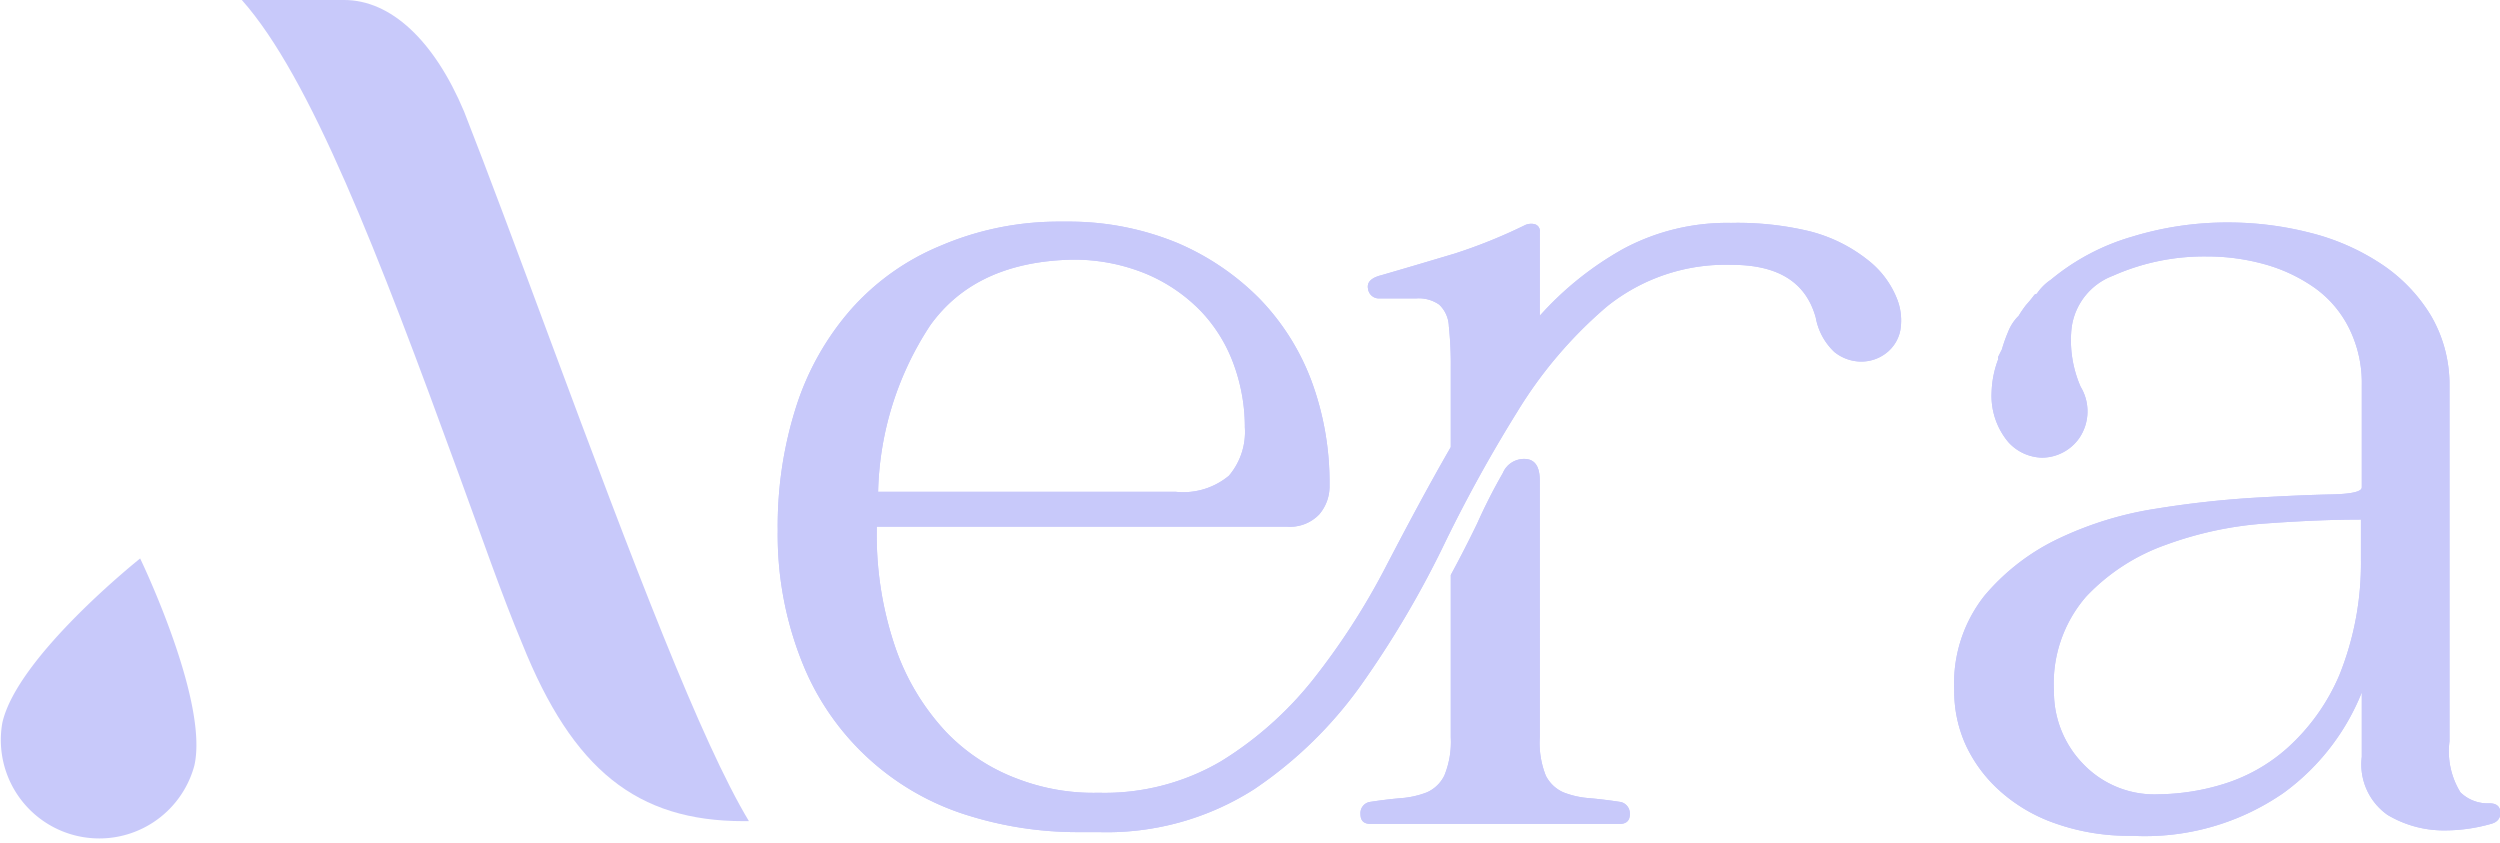
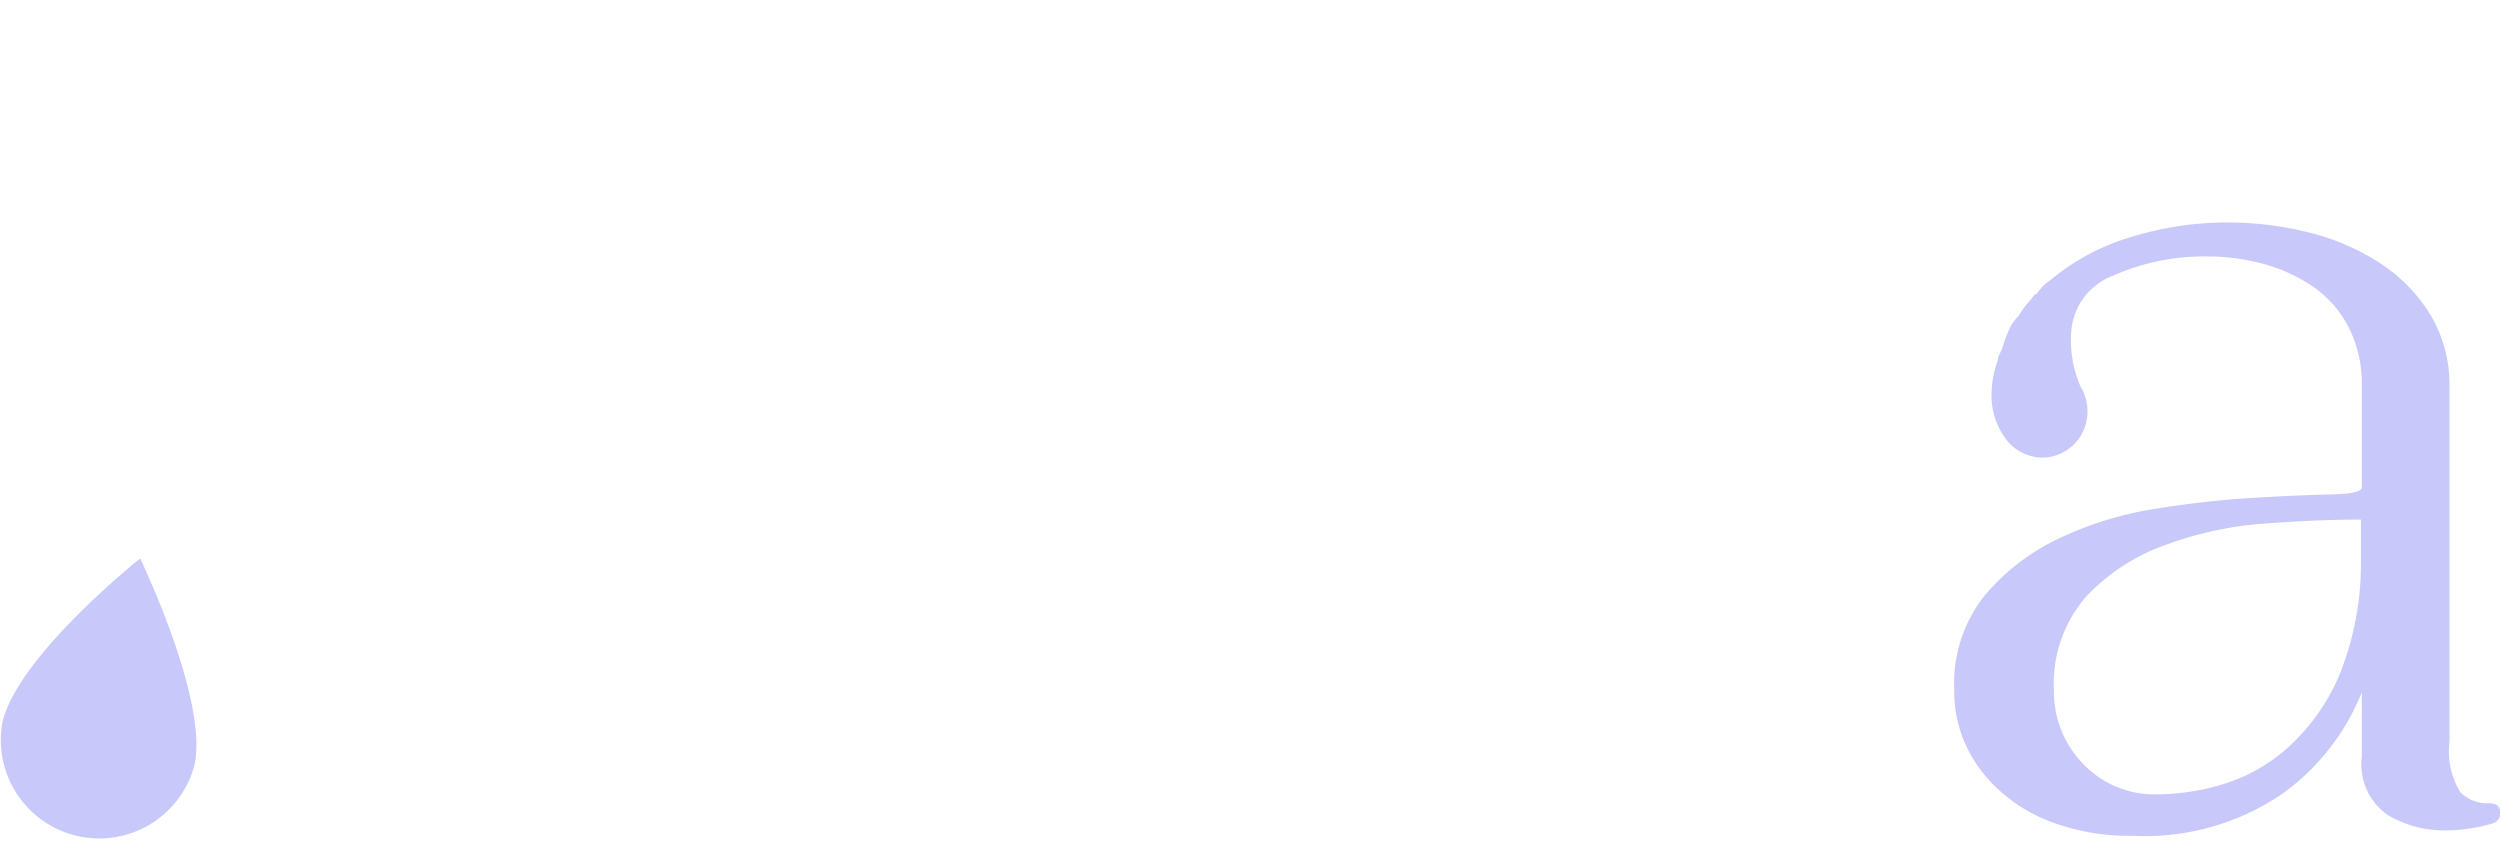
<svg xmlns="http://www.w3.org/2000/svg" id="ff27c613-8e8e-4835-9b7e-3071fbf7aa8d" data-name="Layer 1" viewBox="0 0 116.3 39.2">
  <defs>
    <style>      .affe506d-a8e2-4870-bddd-b3770cd0197f {        fill: #c8c9fa;      }    </style>
  </defs>
  <g>
    <g>
-       <path class="affe506d-a8e2-4870-bddd-b3770cd0197f" d="M51.34,18.43h.54a13.2,13.2,0,0,1,5,1A12,12,0,0,1,60.67,22a11.08,11.08,0,0,1,2.43,3.84,13.63,13.63,0,0,1,.84,4.86,2,2,0,0,1-.48,1.35,1.88,1.88,0,0,1-1.5.57H42.88a16.18,16.18,0,0,0,.9,5.73,11,11,0,0,0,2.34,3.84,8.92,8.92,0,0,0,3.3,2.16A9.86,9.86,0,0,0,53.2,45a10.7,10.7,0,0,0,5.7-1.47,16.56,16.56,0,0,0,4.26-3.78,32.63,32.63,0,0,0,3.36-5.19c1-1.92,2-3.8,3.06-5.64V25.15a16.82,16.82,0,0,0-.09-1.86,1.45,1.45,0,0,0-.45-1A1.66,1.66,0,0,0,68,22c-.42,0-1,0-1.71,0a.51.51,0,0,1-.56-.45q-.09-.45.63-.63c1.11-.32,2.25-.66,3.39-1A24.36,24.36,0,0,0,73,18.61a.68.68,0,0,1,.48-.06.32.32,0,0,1,.24.36v3.9a15.06,15.06,0,0,1,3.9-3.12,10.21,10.21,0,0,1,5-1.2,14.32,14.32,0,0,1,3.66.39A7.2,7.2,0,0,1,89,20.23,4.27,4.27,0,0,1,90.33,22a2.7,2.7,0,0,1,.16,1.5,1.77,1.77,0,0,1-.66,1.05,1.89,1.89,0,0,1-1.17.39,2,2,0,0,1-1.24-.45,2.91,2.91,0,0,1-.86-1.59c-.45-1.64-1.74-2.46-3.9-2.46a8.81,8.81,0,0,0-5.83,1.95,20.34,20.34,0,0,0-4.16,4.89,67.32,67.32,0,0,0-3.48,6.33,45.89,45.89,0,0,1-3.75,6.33,19.39,19.39,0,0,1-5,4.89,12.73,12.73,0,0,1-7.23,2h-1a17,17,0,0,1-5-.75,12.15,12.15,0,0,1-7.65-6.78,15.94,15.94,0,0,1-1.29-6.51,18.23,18.23,0,0,1,.87-5.79,12.75,12.75,0,0,1,2.55-4.5,11.31,11.31,0,0,1,4.14-2.94A13.93,13.93,0,0,1,51.34,18.43ZM42.94,31H56.8a3.32,3.32,0,0,0,2.46-.75A3.14,3.14,0,0,0,60,28a8.49,8.49,0,0,0-.51-2.91,7.11,7.11,0,0,0-1.53-2.49,7.69,7.69,0,0,0-2.55-1.74,8.79,8.79,0,0,0-3.51-.66q-4.44.12-6.54,3.06A14.67,14.67,0,0,0,42.94,31ZM65.79,45.43c.52-.08,1-.14,1.48-.18a4.23,4.23,0,0,0,1.2-.27,1.65,1.65,0,0,0,.81-.78,4.12,4.12,0,0,0,.3-1.77V34.87q.65-1.2,1.23-2.4A26.07,26.07,0,0,1,72,30.13a1.07,1.07,0,0,1,1-.66q.72,0,.72,1V42.43A4.14,4.14,0,0,0,74,44.2a1.67,1.67,0,0,0,.82.78,4.08,4.08,0,0,0,1.2.27q.69.06,1.47.18a.55.55,0,0,1,.42.57c0,.3-.17.45-.48.45H65.86q-.48,0-.48-.45A.53.53,0,0,1,65.79,45.43Z" transform="translate(-2.09 -8.12)" />
-       <path class="affe506d-a8e2-4870-bddd-b3770cd0197f" d="M93,40.21a6.58,6.58,0,0,1,1.41-4.38,10.25,10.25,0,0,1,3.48-2.67,16.28,16.28,0,0,1,4.53-1.38,45.85,45.85,0,0,1,4.62-.51c1.4-.08,2.56-.13,3.51-.15s1.41-.13,1.41-.33V26.05a5.72,5.72,0,0,0-.61-2.7,5.09,5.09,0,0,0-1.61-1.86,7.54,7.54,0,0,0-2.31-1.08,9.94,9.94,0,0,0-2.67-.36,10.43,10.43,0,0,0-4.38.9,3,3,0,0,0-1.92,2.43,5.4,5.4,0,0,0,.42,2.73,2.21,2.21,0,0,1-.07,2.4,2.13,2.13,0,0,1-1.73.9,2.18,2.18,0,0,1-1.56-.72,3.35,3.35,0,0,1-.78-2.34,4.65,4.65,0,0,1,.3-1.5v-.12l.18-.36a7,7,0,0,1,.3-.84,2.11,2.11,0,0,1,.48-.72,4.94,4.94,0,0,1,.35-.51,5.54,5.54,0,0,0,.37-.45.16.16,0,0,1,.12-.06,2.39,2.39,0,0,1,.66-.66,10.47,10.47,0,0,1,3.78-2,15.06,15.06,0,0,1,4.44-.66,15.36,15.36,0,0,1,3.84.48,10.67,10.67,0,0,1,3.29,1.44,7.59,7.59,0,0,1,2.32,2.4,6.35,6.35,0,0,1,.87,3.3V42.61a3.63,3.63,0,0,0,.51,2.37,1.81,1.81,0,0,0,1.35.51q.48,0,.51.42c0,.28-.14.46-.45.54a7.9,7.9,0,0,1-2.11.3,5.11,5.11,0,0,1-2.69-.72,2.87,2.87,0,0,1-1.2-2.7v-3A10.7,10.7,0,0,1,108.33,45a11.32,11.32,0,0,1-7.07,2,10.23,10.23,0,0,1-3.54-.57,7.57,7.57,0,0,1-2.61-1.53,6.57,6.57,0,0,1-1.59-2.16A6.07,6.07,0,0,1,93,40.21Zm9.54,4.86a10.61,10.61,0,0,0,3-.48,8,8,0,0,0,3-1.71,9.63,9.63,0,0,0,2.38-3.36,13.91,13.91,0,0,0,1-5.37V32.29q-1.93,0-4.41.18a16.87,16.87,0,0,0-4.68,1,9.39,9.39,0,0,0-3.69,2.4,6.17,6.17,0,0,0-1.5,4.41A4.8,4.8,0,0,0,99,43.66,4.58,4.58,0,0,0,102.52,45.07Z" transform="translate(-2.09 -8.12)" />
-     </g>
+       </g>
    <g>
-       <path class="affe506d-a8e2-4870-bddd-b3770cd0197f" d="M51.34,18.43h.54a13.2,13.2,0,0,1,5,1A12,12,0,0,1,60.67,22a11.08,11.08,0,0,1,2.43,3.84,13.63,13.63,0,0,1,.84,4.86,2,2,0,0,1-.48,1.35,1.88,1.88,0,0,1-1.5.57H42.88a16.18,16.18,0,0,0,.9,5.73,11,11,0,0,0,2.34,3.84,8.92,8.92,0,0,0,3.3,2.16A9.86,9.86,0,0,0,53.2,45a10.7,10.7,0,0,0,5.7-1.47,16.56,16.56,0,0,0,4.26-3.78,32.63,32.63,0,0,0,3.36-5.19c1-1.92,2-3.8,3.06-5.64V25.15a16.82,16.82,0,0,0-.09-1.86,1.45,1.45,0,0,0-.45-1A1.66,1.66,0,0,0,68,22c-.42,0-1,0-1.71,0a.51.51,0,0,1-.56-.45q-.09-.45.63-.63c1.11-.32,2.25-.66,3.39-1A24.36,24.36,0,0,0,73,18.61a.68.68,0,0,1,.48-.06.32.32,0,0,1,.24.36v3.9a15.06,15.06,0,0,1,3.9-3.12,10.21,10.21,0,0,1,5-1.2,14.32,14.32,0,0,1,3.66.39A7.2,7.2,0,0,1,89,20.23,4.27,4.27,0,0,1,90.33,22a2.7,2.7,0,0,1,.16,1.5,1.77,1.77,0,0,1-.66,1.05,1.89,1.89,0,0,1-1.17.39,2,2,0,0,1-1.24-.45,2.91,2.91,0,0,1-.86-1.59c-.45-1.64-1.74-2.46-3.9-2.46a8.81,8.81,0,0,0-5.83,1.95,20.34,20.34,0,0,0-4.16,4.89,67.32,67.32,0,0,0-3.48,6.33,45.89,45.89,0,0,1-3.75,6.33,19.39,19.39,0,0,1-5,4.89,12.73,12.73,0,0,1-7.23,2h-1a17,17,0,0,1-5-.75,12.15,12.15,0,0,1-7.65-6.78,15.94,15.94,0,0,1-1.29-6.51,18.23,18.23,0,0,1,.87-5.79,12.75,12.75,0,0,1,2.55-4.5,11.31,11.31,0,0,1,4.14-2.94A13.93,13.93,0,0,1,51.34,18.43ZM42.94,31H56.8a3.32,3.32,0,0,0,2.46-.75A3.14,3.14,0,0,0,60,28a8.49,8.49,0,0,0-.51-2.91,7.11,7.11,0,0,0-1.53-2.49,7.69,7.69,0,0,0-2.55-1.74,8.79,8.79,0,0,0-3.51-.66q-4.44.12-6.54,3.06A14.67,14.67,0,0,0,42.94,31ZM65.79,45.43c.52-.08,1-.14,1.48-.18a4.23,4.23,0,0,0,1.2-.27,1.65,1.65,0,0,0,.81-.78,4.12,4.12,0,0,0,.3-1.77V34.87q.65-1.2,1.23-2.4A26.07,26.07,0,0,1,72,30.13a1.07,1.07,0,0,1,1-.66q.72,0,.72,1V42.43A4.14,4.14,0,0,0,74,44.2a1.67,1.67,0,0,0,.82.78,4.08,4.08,0,0,0,1.2.27q.69.06,1.47.18a.55.55,0,0,1,.42.57c0,.3-.17.45-.48.45H65.86q-.48,0-.48-.45A.53.53,0,0,1,65.79,45.43Z" transform="translate(-2.09 -8.12)" />
      <path class="affe506d-a8e2-4870-bddd-b3770cd0197f" d="M93,40.21a6.58,6.58,0,0,1,1.41-4.38,10.25,10.25,0,0,1,3.48-2.67,16.28,16.28,0,0,1,4.53-1.38,45.85,45.85,0,0,1,4.62-.51c1.4-.08,2.56-.13,3.51-.15s1.41-.13,1.41-.33V26.05a5.72,5.72,0,0,0-.61-2.7,5.09,5.09,0,0,0-1.61-1.86,7.54,7.54,0,0,0-2.31-1.08,9.94,9.94,0,0,0-2.67-.36,10.43,10.43,0,0,0-4.38.9,3,3,0,0,0-1.92,2.43,5.4,5.4,0,0,0,.42,2.73,2.21,2.21,0,0,1-.07,2.4,2.13,2.13,0,0,1-1.73.9,2.18,2.18,0,0,1-1.56-.72,3.35,3.35,0,0,1-.78-2.34,4.65,4.65,0,0,1,.3-1.5v-.12l.18-.36a7,7,0,0,1,.3-.84,2.11,2.11,0,0,1,.48-.72,4.94,4.94,0,0,1,.35-.51,5.54,5.54,0,0,0,.37-.45.16.16,0,0,1,.12-.06,2.39,2.39,0,0,1,.66-.66,10.47,10.47,0,0,1,3.78-2,15.06,15.06,0,0,1,4.44-.66,15.36,15.36,0,0,1,3.84.48,10.67,10.67,0,0,1,3.29,1.44,7.59,7.59,0,0,1,2.32,2.4,6.35,6.35,0,0,1,.87,3.3V42.61a3.63,3.63,0,0,0,.51,2.37,1.81,1.81,0,0,0,1.35.51q.48,0,.51.42c0,.28-.14.46-.45.54a7.9,7.9,0,0,1-2.11.3,5.11,5.11,0,0,1-2.69-.72,2.87,2.87,0,0,1-1.2-2.7v-3A10.7,10.7,0,0,1,108.33,45a11.32,11.32,0,0,1-7.07,2,10.23,10.23,0,0,1-3.54-.57,7.57,7.57,0,0,1-2.61-1.53,6.57,6.57,0,0,1-1.59-2.16A6.07,6.07,0,0,1,93,40.21Zm9.54,4.86a10.61,10.61,0,0,0,3-.48,8,8,0,0,0,3-1.71,9.63,9.63,0,0,0,2.38-3.36,13.91,13.91,0,0,0,1-5.37V32.29q-1.93,0-4.41.18a16.87,16.87,0,0,0-4.68,1,9.39,9.39,0,0,0-3.69,2.4,6.17,6.17,0,0,0-1.5,4.41A4.8,4.8,0,0,0,99,43.66,4.58,4.58,0,0,0,102.52,45.07Z" transform="translate(-2.09 -8.12)" />
    </g>
  </g>
  <g>
-     <path class="affe506d-a8e2-4870-bddd-b3770cd0197f" d="M27.68,23.92c-1.51-4.07-2.94-7.91-4-10.61C22.29,10,20.27,8.12,18.1,8.12H13.34c3.18,3.58,6.32,11.71,10.1,22.08,1.06,2.89,2,5.62,2.95,7.88,2.35,5.85,5.33,8.24,10.29,8.24h.25C34.71,42.63,31.61,34.49,27.68,23.92Z" transform="translate(-2.09 -8.12)" />
    <path class="affe506d-a8e2-4870-bddd-b3770cd0197f" d="M2.2,41.74a4.58,4.58,0,0,0,8.93,2c.69-3-2.52-9.64-2.52-9.64S2.9,38.64,2.2,41.74Z" transform="translate(-2.09 -8.12)" />
  </g>
</svg>